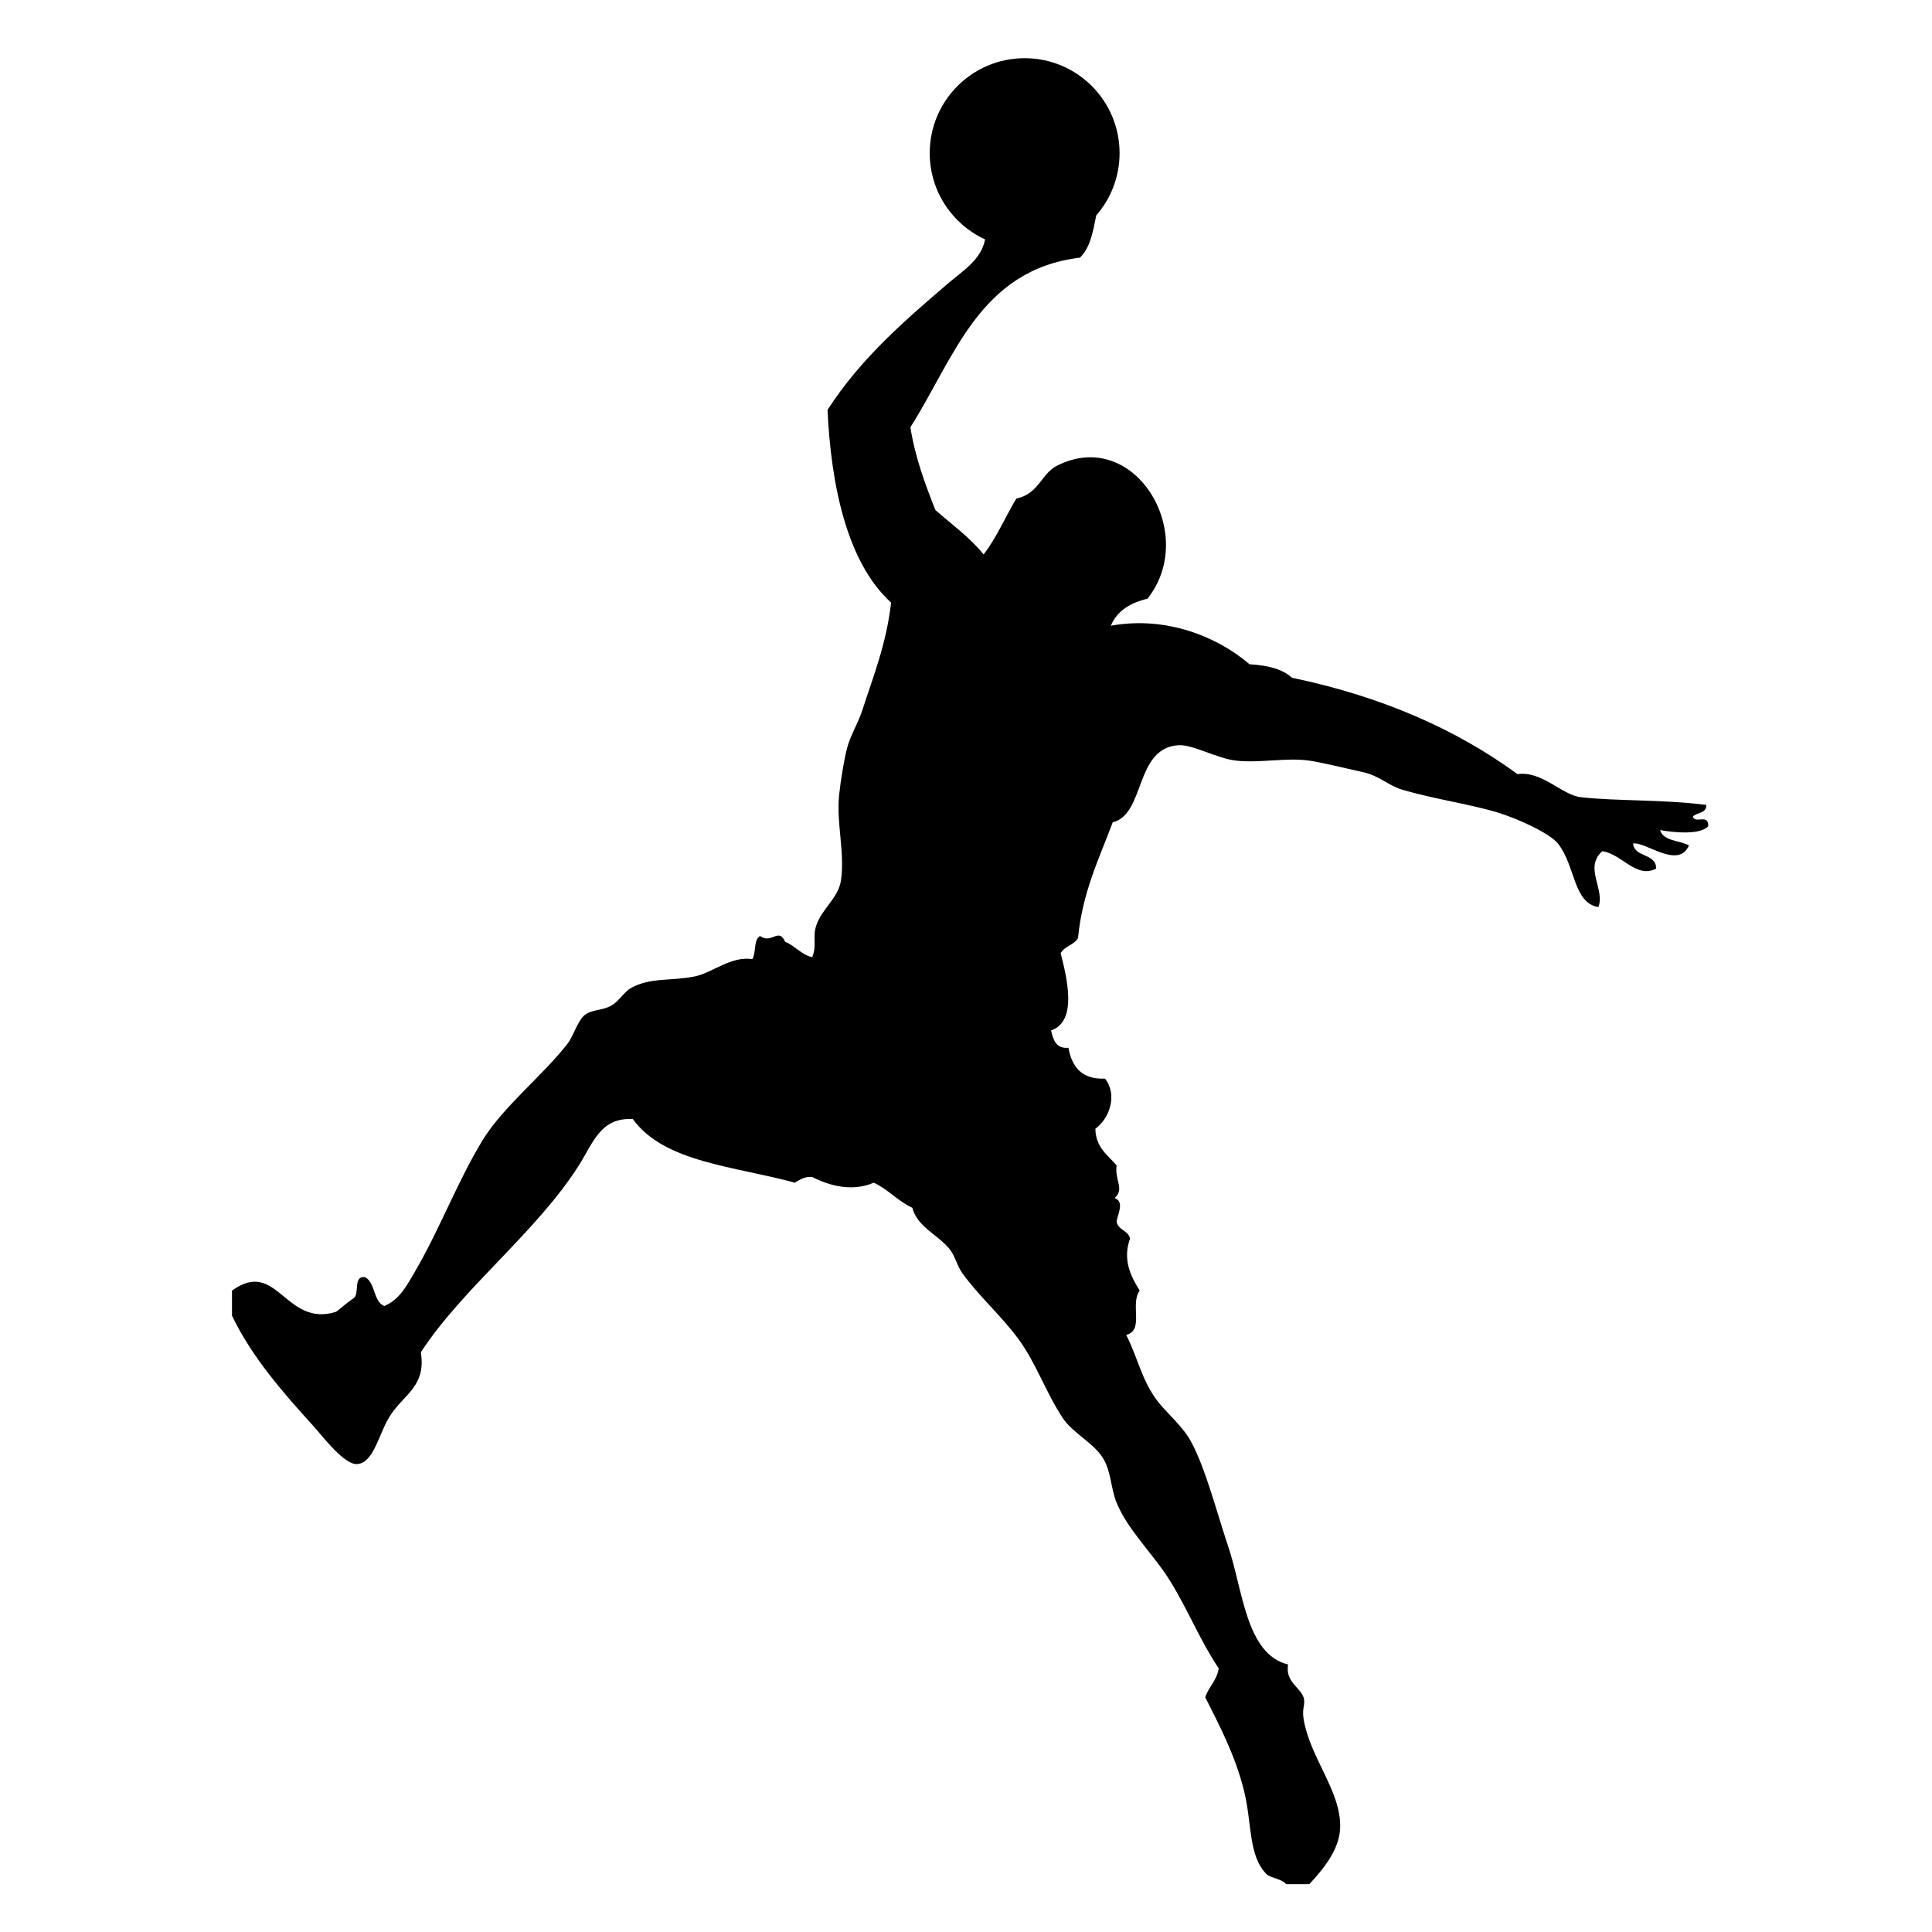
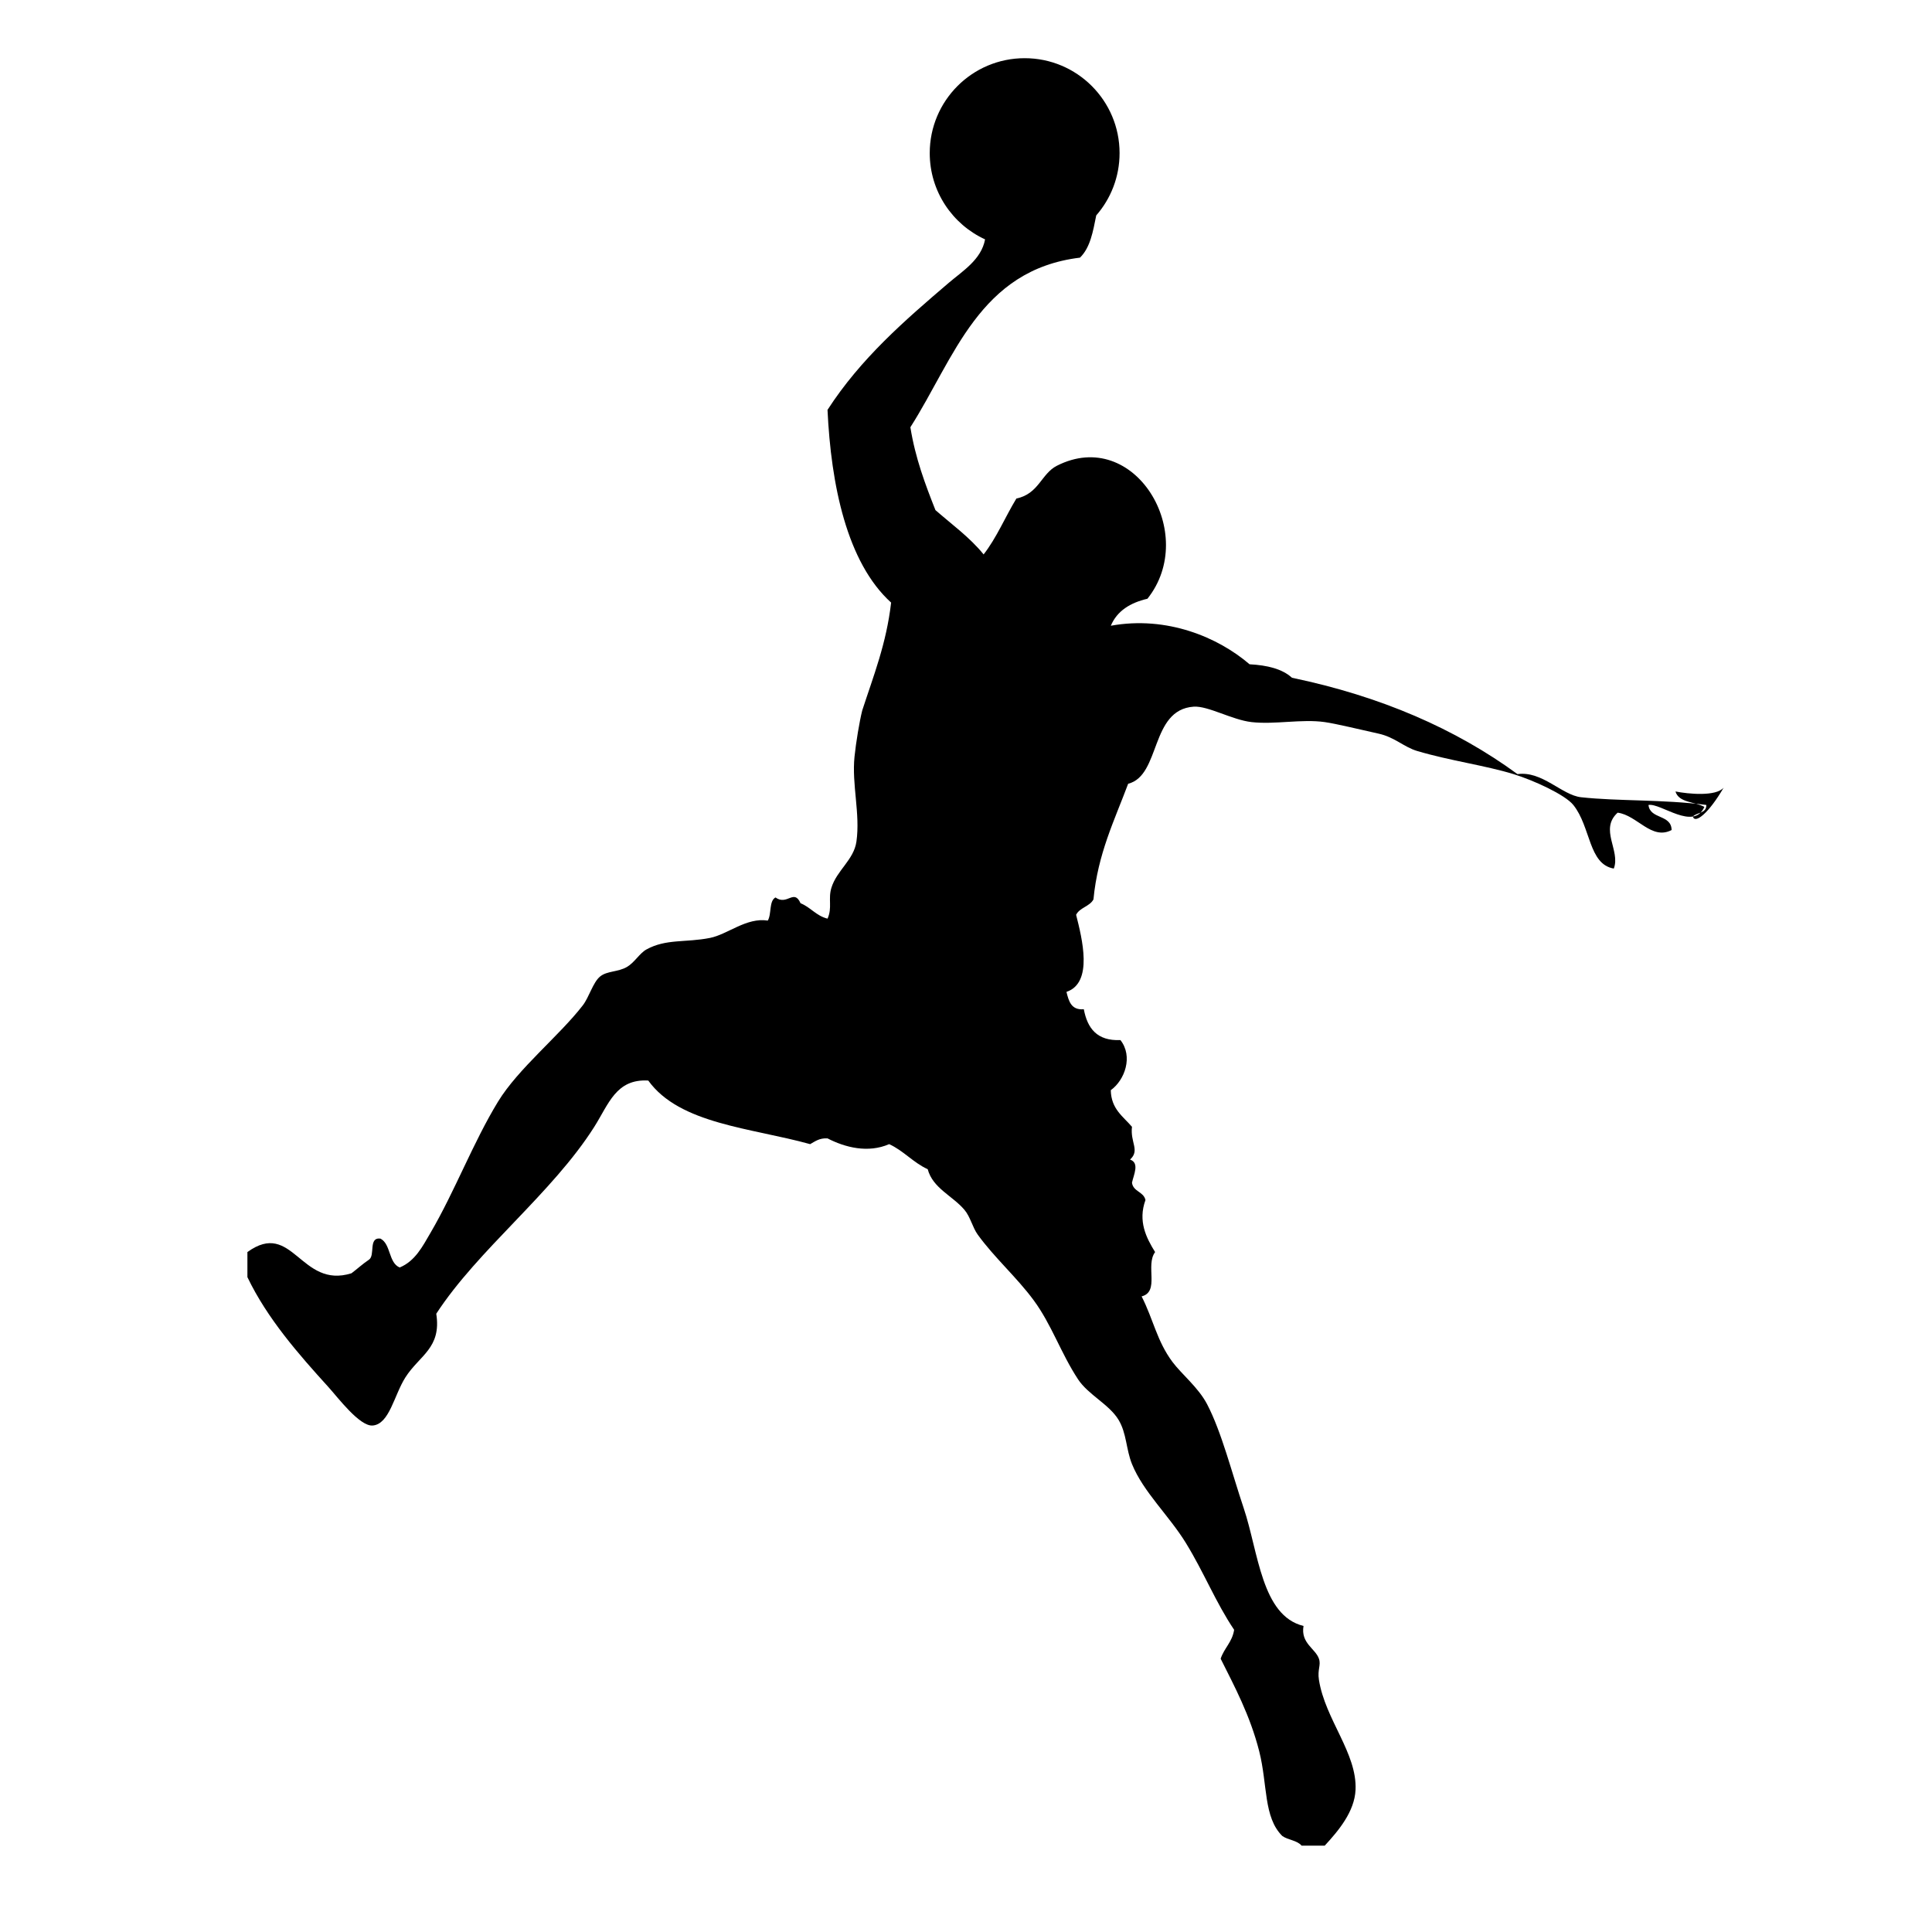
<svg xmlns="http://www.w3.org/2000/svg" version="1.1" x="0px" y="0px" viewBox="22.366 337.079 100 100" enable-background="new 22.366 337.079 100 100" xml:space="preserve">
  <g id="background">
-     <path fill-rule="evenodd" clip-rule="evenodd" d="M109.988,379.341c0.213-0.219,0.71-0.154,0.698-0.598   c-2.276-0.293-4.561-0.189-6.484-0.399c-0.995-0.109-2.009-1.374-3.292-1.197c-3.207-2.346-7.076-4.03-11.671-4.987   c-0.504-0.46-1.279-0.649-2.195-0.698c-1.622-1.392-4.272-2.522-7.182-1.995c0.326-0.771,1.005-1.189,1.895-1.397   c2.669-3.351-0.661-8.929-4.688-6.883c-0.811,0.412-0.93,1.453-2.095,1.696c-0.578,0.952-1.025,2.034-1.696,2.893   c-0.714-0.882-1.643-1.549-2.494-2.294c-0.527-1.335-1.04-2.684-1.297-4.289c2.278-3.574,3.56-8.144,8.778-8.778   c0.535-0.517,0.676-1.36,0.842-2.186c0.752-0.863,1.208-1.99,1.208-3.225c0-2.714-2.2-4.913-4.913-4.913   c-2.714,0-4.913,2.2-4.913,4.913c0,1.982,1.174,3.689,2.864,4.465c-0.193,1.05-1.167,1.641-1.871,2.242   c-2.29,1.955-4.565,3.922-6.284,6.583c0.18,3.866,0.998,7.897,3.292,9.975c-0.244,2.127-0.916,3.8-1.496,5.586   c-0.222,0.685-0.626,1.306-0.798,1.995c-0.144,0.577-0.322,1.645-0.399,2.394c-0.147,1.434,0.304,2.949,0.1,4.389   c-0.135,0.949-1.019,1.489-1.296,2.394c-0.179,0.585,0.057,1.026-0.2,1.596c-0.587-0.144-0.875-0.588-1.397-0.798   c-0.345-0.771-0.689,0.143-1.297-0.299c-0.346,0.187-0.195,0.87-0.399,1.197c-1.112-0.171-2.074,0.716-2.992,0.898   c-1.268,0.251-2.276,0.036-3.292,0.599c-0.351,0.194-0.606,0.666-0.997,0.898c-0.47,0.278-1.029,0.2-1.397,0.499   c-0.372,0.303-0.565,1.065-0.898,1.496c-1.223,1.583-3.338,3.264-4.389,4.987c-1.288,2.113-2.22,4.608-3.491,6.783   c-0.415,0.709-0.791,1.461-1.596,1.796c-0.586-0.245-0.449-1.214-0.998-1.496c-0.641-0.076-0.253,0.878-0.599,1.097   c-0.319,0.213-0.595,0.47-0.898,0.698c-2.642,0.83-3.038-2.801-5.387-1.097c0,0.432,0,0.864,0,1.297   c1.027,2.147,2.66,4.001,4.189,5.686c0.485,0.534,1.62,2.05,2.294,1.995c0.869-0.071,1.107-1.569,1.696-2.494   c0.726-1.14,1.875-1.511,1.596-3.292c2.164-3.326,5.993-6.223,8.18-9.676c0.751-1.187,1.127-2.489,2.793-2.394   c1.629,2.261,5.335,2.446,8.379,3.292c0.257-0.142,0.476-0.322,0.898-0.299c0.918,0.474,2.1,0.773,3.192,0.299   c0.753,0.344,1.241,0.953,1.995,1.297c0.26,0.979,1.28,1.375,1.895,2.095c0.318,0.372,0.418,0.911,0.698,1.297   c0.87,1.199,2.014,2.2,2.893,3.392c0.926,1.255,1.404,2.735,2.295,4.09c0.526,0.8,1.607,1.292,2.095,2.095   c0.424,0.699,0.387,1.525,0.698,2.294c0.581,1.436,1.922,2.67,2.793,4.09c0.937,1.526,1.548,3.086,2.494,4.488   c-0.097,0.634-0.517,0.946-0.698,1.496c0.702,1.404,1.523,2.928,1.995,4.788c0.44,1.734,0.215,3.417,1.197,4.389   c0.292,0.207,0.773,0.225,0.997,0.499c0.399,0,0.798,0,1.197,0c0.714-0.773,1.546-1.762,1.596-2.893   c0.084-1.894-1.569-3.634-1.895-5.686c-0.086-0.546,0.117-0.76,0-1.097c-0.184-0.53-0.952-0.799-0.798-1.696   c-2.175-0.527-2.333-3.824-3.092-6.085c-0.625-1.861-1.145-3.944-1.896-5.387c-0.453-0.87-1.315-1.551-1.796-2.194   c-0.805-1.079-0.985-2.189-1.596-3.392c0.95-0.242,0.182-1.602,0.698-2.294c-0.462-0.744-0.895-1.603-0.499-2.693   c-0.093-0.439-0.636-0.428-0.698-0.898c0.088-0.413,0.404-1.023-0.1-1.197c0.525-0.481,0.002-0.877,0.1-1.696   c-0.459-0.539-1.078-0.917-1.097-1.895c0.728-0.524,1.164-1.748,0.499-2.594c-1.218,0.054-1.711-0.617-1.895-1.596   c-0.653,0.055-0.78-0.417-0.898-0.898c1.398-0.469,0.808-2.764,0.499-3.99c0.188-0.377,0.703-0.428,0.898-0.798   c0.226-2.367,1.09-4.097,1.796-5.985c1.697-0.426,1.126-3.833,3.391-3.99c0.741-0.051,1.99,0.684,2.993,0.798   c1.212,0.138,2.595-0.17,3.79,0c0.583,0.083,1.786,0.375,2.793,0.599c0.836,0.186,1.307,0.694,1.995,0.898   c1.71,0.507,3.512,0.743,4.988,1.197c1.04,0.32,2.667,1.066,3.092,1.596c0.914,1.141,0.778,3.066,2.095,3.292   c0.36-0.931-0.761-2.027,0.199-2.893c1.01,0.13,1.756,1.444,2.793,0.898c-0.011-0.82-1.118-0.544-1.197-1.297   c0.641-0.112,2.34,1.357,2.893,0.1c-0.49-0.275-1.322-0.207-1.496-0.798c0.68,0.132,2.094,0.268,2.494-0.199   C110.814,379.17,110.097,379.744,109.988,379.341z" />
+     <path fill-rule="evenodd" clip-rule="evenodd" d="M109.988,379.341c0.213-0.219,0.71-0.154,0.698-0.598   c-2.276-0.293-4.561-0.189-6.484-0.399c-0.995-0.109-2.009-1.374-3.292-1.197c-3.207-2.346-7.076-4.03-11.671-4.987   c-0.504-0.46-1.279-0.649-2.195-0.698c-1.622-1.392-4.272-2.522-7.182-1.995c0.326-0.771,1.005-1.189,1.895-1.397   c2.669-3.351-0.661-8.929-4.688-6.883c-0.811,0.412-0.93,1.453-2.095,1.696c-0.578,0.952-1.025,2.034-1.696,2.893   c-0.714-0.882-1.643-1.549-2.494-2.294c-0.527-1.335-1.04-2.684-1.297-4.289c2.278-3.574,3.56-8.144,8.778-8.778   c0.535-0.517,0.676-1.36,0.842-2.186c0.752-0.863,1.208-1.99,1.208-3.225c0-2.714-2.2-4.913-4.913-4.913   c-2.714,0-4.913,2.2-4.913,4.913c0,1.982,1.174,3.689,2.864,4.465c-0.193,1.05-1.167,1.641-1.871,2.242   c-2.29,1.955-4.565,3.922-6.284,6.583c0.18,3.866,0.998,7.897,3.292,9.975c-0.244,2.127-0.916,3.8-1.496,5.586   c-0.144,0.577-0.322,1.645-0.399,2.394c-0.147,1.434,0.304,2.949,0.1,4.389   c-0.135,0.949-1.019,1.489-1.296,2.394c-0.179,0.585,0.057,1.026-0.2,1.596c-0.587-0.144-0.875-0.588-1.397-0.798   c-0.345-0.771-0.689,0.143-1.297-0.299c-0.346,0.187-0.195,0.87-0.399,1.197c-1.112-0.171-2.074,0.716-2.992,0.898   c-1.268,0.251-2.276,0.036-3.292,0.599c-0.351,0.194-0.606,0.666-0.997,0.898c-0.47,0.278-1.029,0.2-1.397,0.499   c-0.372,0.303-0.565,1.065-0.898,1.496c-1.223,1.583-3.338,3.264-4.389,4.987c-1.288,2.113-2.22,4.608-3.491,6.783   c-0.415,0.709-0.791,1.461-1.596,1.796c-0.586-0.245-0.449-1.214-0.998-1.496c-0.641-0.076-0.253,0.878-0.599,1.097   c-0.319,0.213-0.595,0.47-0.898,0.698c-2.642,0.83-3.038-2.801-5.387-1.097c0,0.432,0,0.864,0,1.297   c1.027,2.147,2.66,4.001,4.189,5.686c0.485,0.534,1.62,2.05,2.294,1.995c0.869-0.071,1.107-1.569,1.696-2.494   c0.726-1.14,1.875-1.511,1.596-3.292c2.164-3.326,5.993-6.223,8.18-9.676c0.751-1.187,1.127-2.489,2.793-2.394   c1.629,2.261,5.335,2.446,8.379,3.292c0.257-0.142,0.476-0.322,0.898-0.299c0.918,0.474,2.1,0.773,3.192,0.299   c0.753,0.344,1.241,0.953,1.995,1.297c0.26,0.979,1.28,1.375,1.895,2.095c0.318,0.372,0.418,0.911,0.698,1.297   c0.87,1.199,2.014,2.2,2.893,3.392c0.926,1.255,1.404,2.735,2.295,4.09c0.526,0.8,1.607,1.292,2.095,2.095   c0.424,0.699,0.387,1.525,0.698,2.294c0.581,1.436,1.922,2.67,2.793,4.09c0.937,1.526,1.548,3.086,2.494,4.488   c-0.097,0.634-0.517,0.946-0.698,1.496c0.702,1.404,1.523,2.928,1.995,4.788c0.44,1.734,0.215,3.417,1.197,4.389   c0.292,0.207,0.773,0.225,0.997,0.499c0.399,0,0.798,0,1.197,0c0.714-0.773,1.546-1.762,1.596-2.893   c0.084-1.894-1.569-3.634-1.895-5.686c-0.086-0.546,0.117-0.76,0-1.097c-0.184-0.53-0.952-0.799-0.798-1.696   c-2.175-0.527-2.333-3.824-3.092-6.085c-0.625-1.861-1.145-3.944-1.896-5.387c-0.453-0.87-1.315-1.551-1.796-2.194   c-0.805-1.079-0.985-2.189-1.596-3.392c0.95-0.242,0.182-1.602,0.698-2.294c-0.462-0.744-0.895-1.603-0.499-2.693   c-0.093-0.439-0.636-0.428-0.698-0.898c0.088-0.413,0.404-1.023-0.1-1.197c0.525-0.481,0.002-0.877,0.1-1.696   c-0.459-0.539-1.078-0.917-1.097-1.895c0.728-0.524,1.164-1.748,0.499-2.594c-1.218,0.054-1.711-0.617-1.895-1.596   c-0.653,0.055-0.78-0.417-0.898-0.898c1.398-0.469,0.808-2.764,0.499-3.99c0.188-0.377,0.703-0.428,0.898-0.798   c0.226-2.367,1.09-4.097,1.796-5.985c1.697-0.426,1.126-3.833,3.391-3.99c0.741-0.051,1.99,0.684,2.993,0.798   c1.212,0.138,2.595-0.17,3.79,0c0.583,0.083,1.786,0.375,2.793,0.599c0.836,0.186,1.307,0.694,1.995,0.898   c1.71,0.507,3.512,0.743,4.988,1.197c1.04,0.32,2.667,1.066,3.092,1.596c0.914,1.141,0.778,3.066,2.095,3.292   c0.36-0.931-0.761-2.027,0.199-2.893c1.01,0.13,1.756,1.444,2.793,0.898c-0.011-0.82-1.118-0.544-1.197-1.297   c0.641-0.112,2.34,1.357,2.893,0.1c-0.49-0.275-1.322-0.207-1.496-0.798c0.68,0.132,2.094,0.268,2.494-0.199   C110.814,379.17,110.097,379.744,109.988,379.341z" />
  </g>
  <g id="pattern-1">
</g>
  <g id="pattern-2_1_">
</g>
</svg>